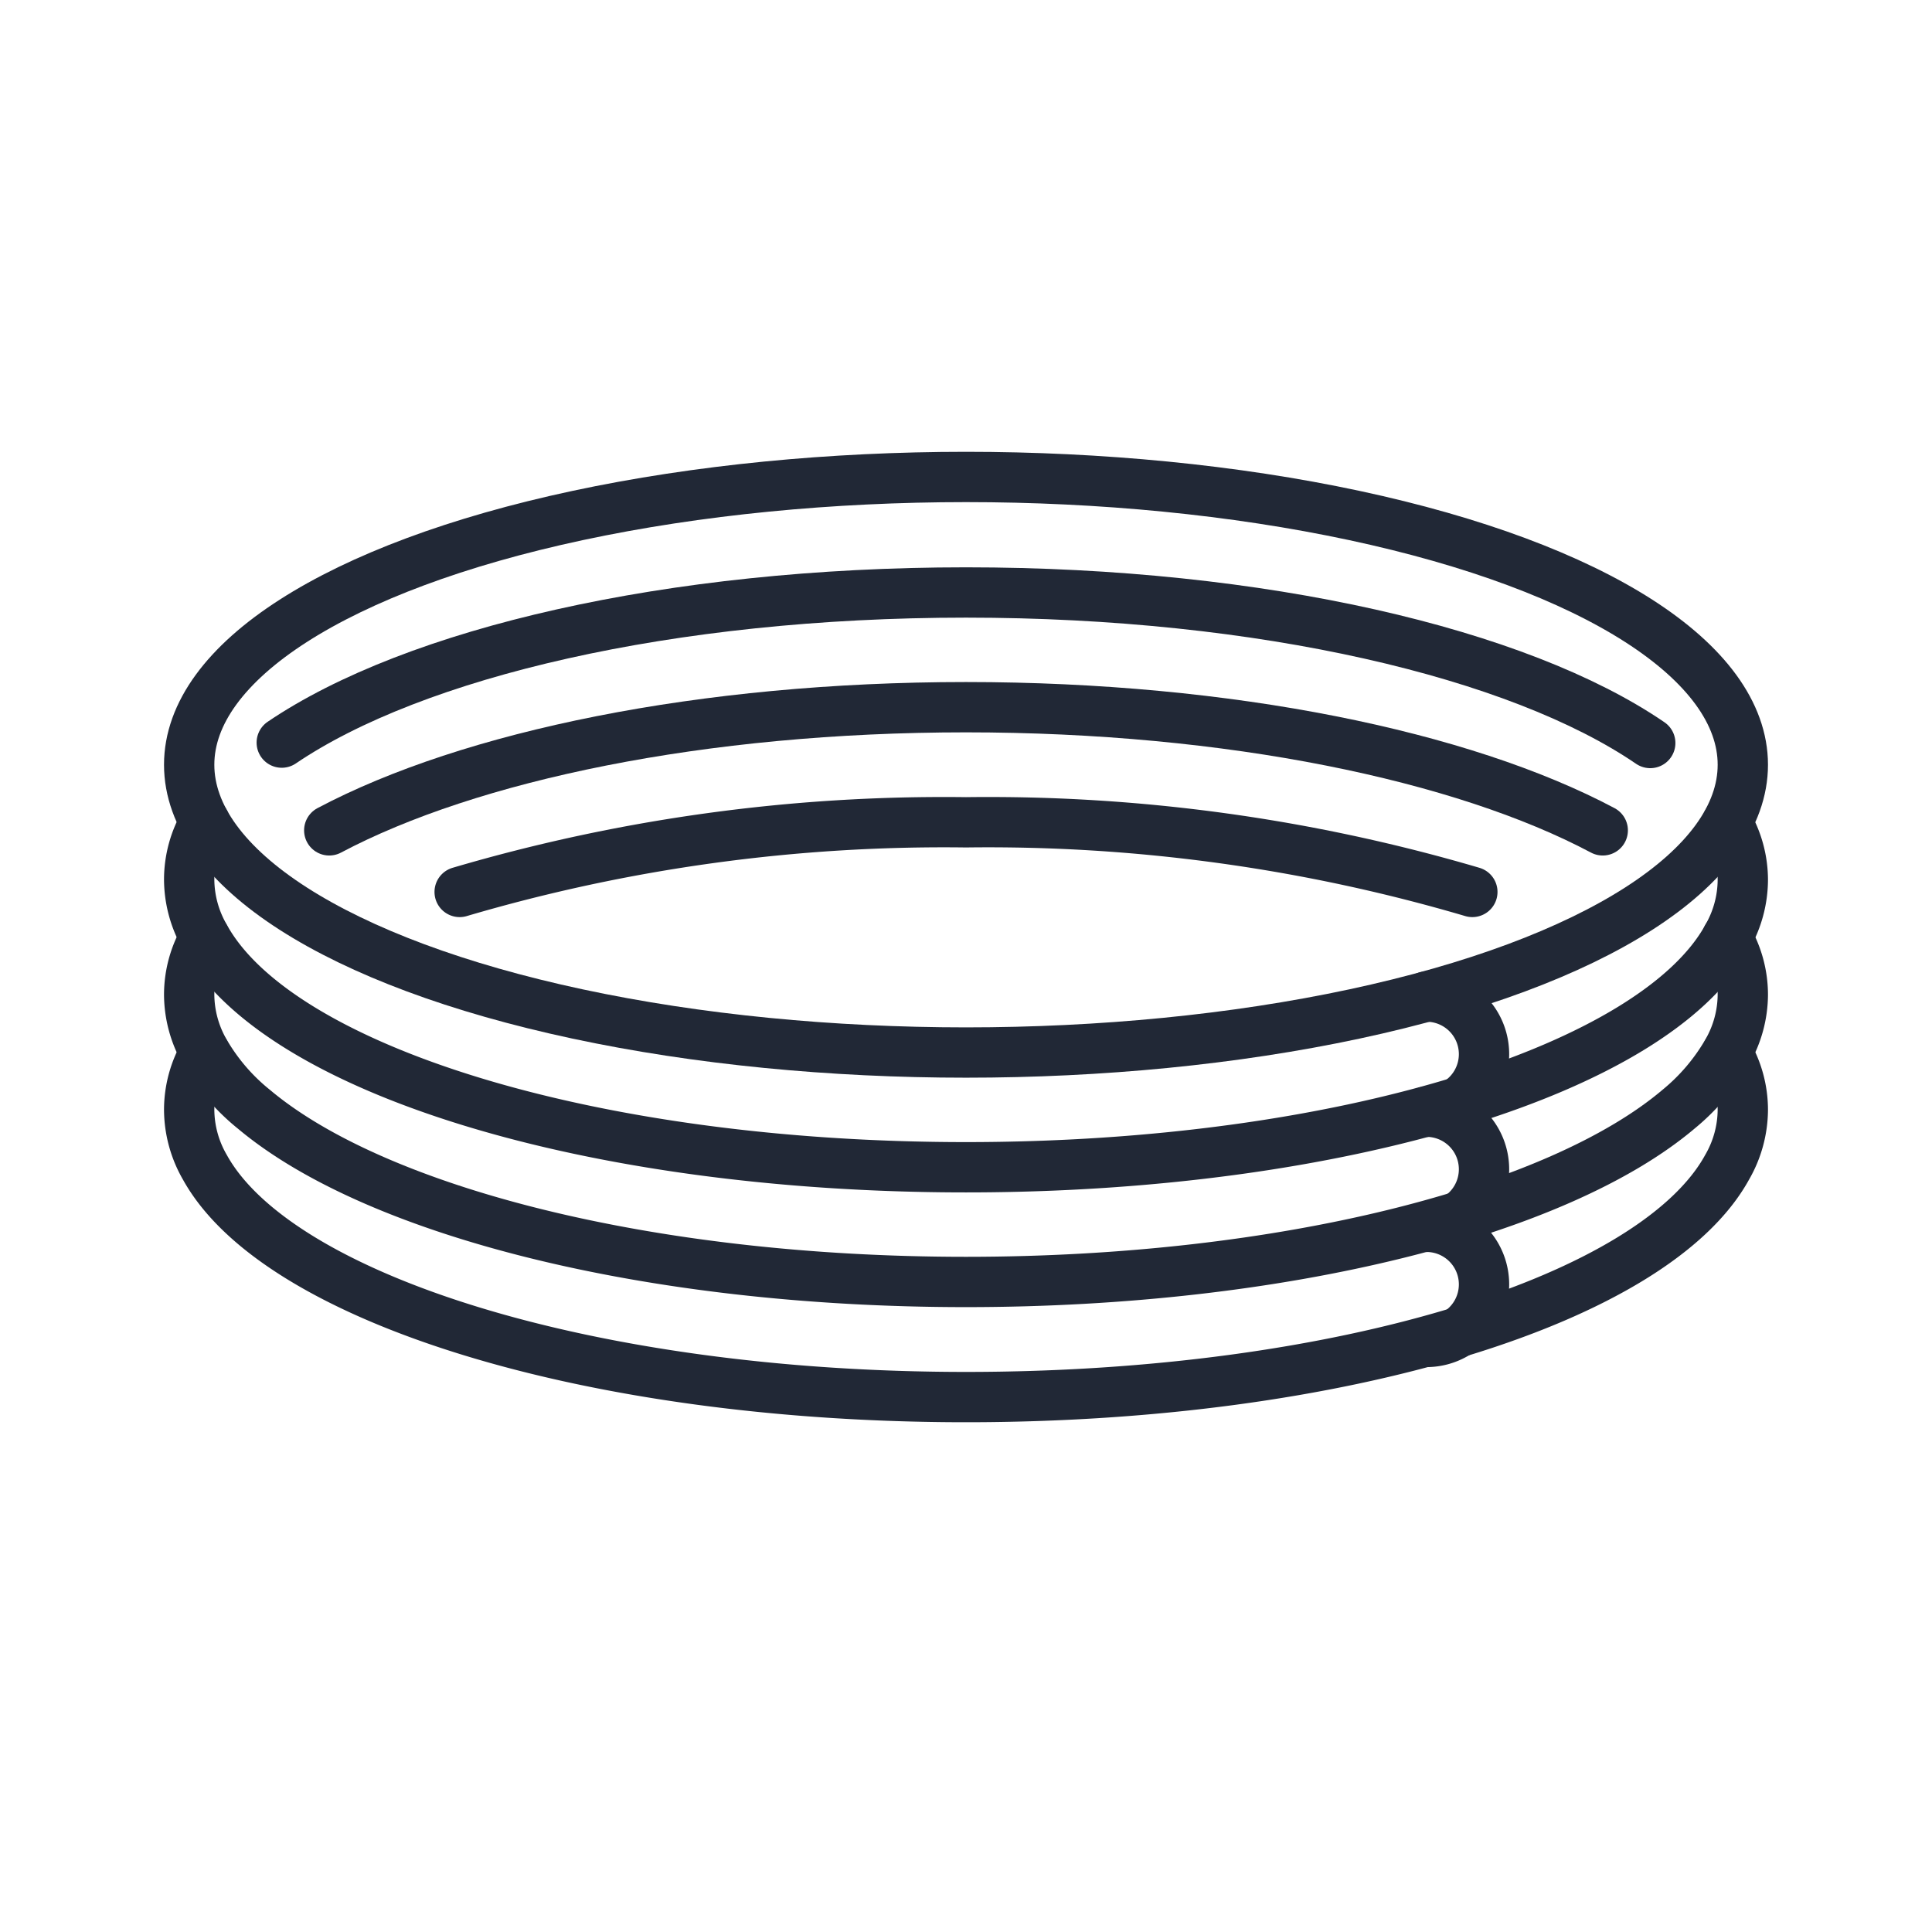
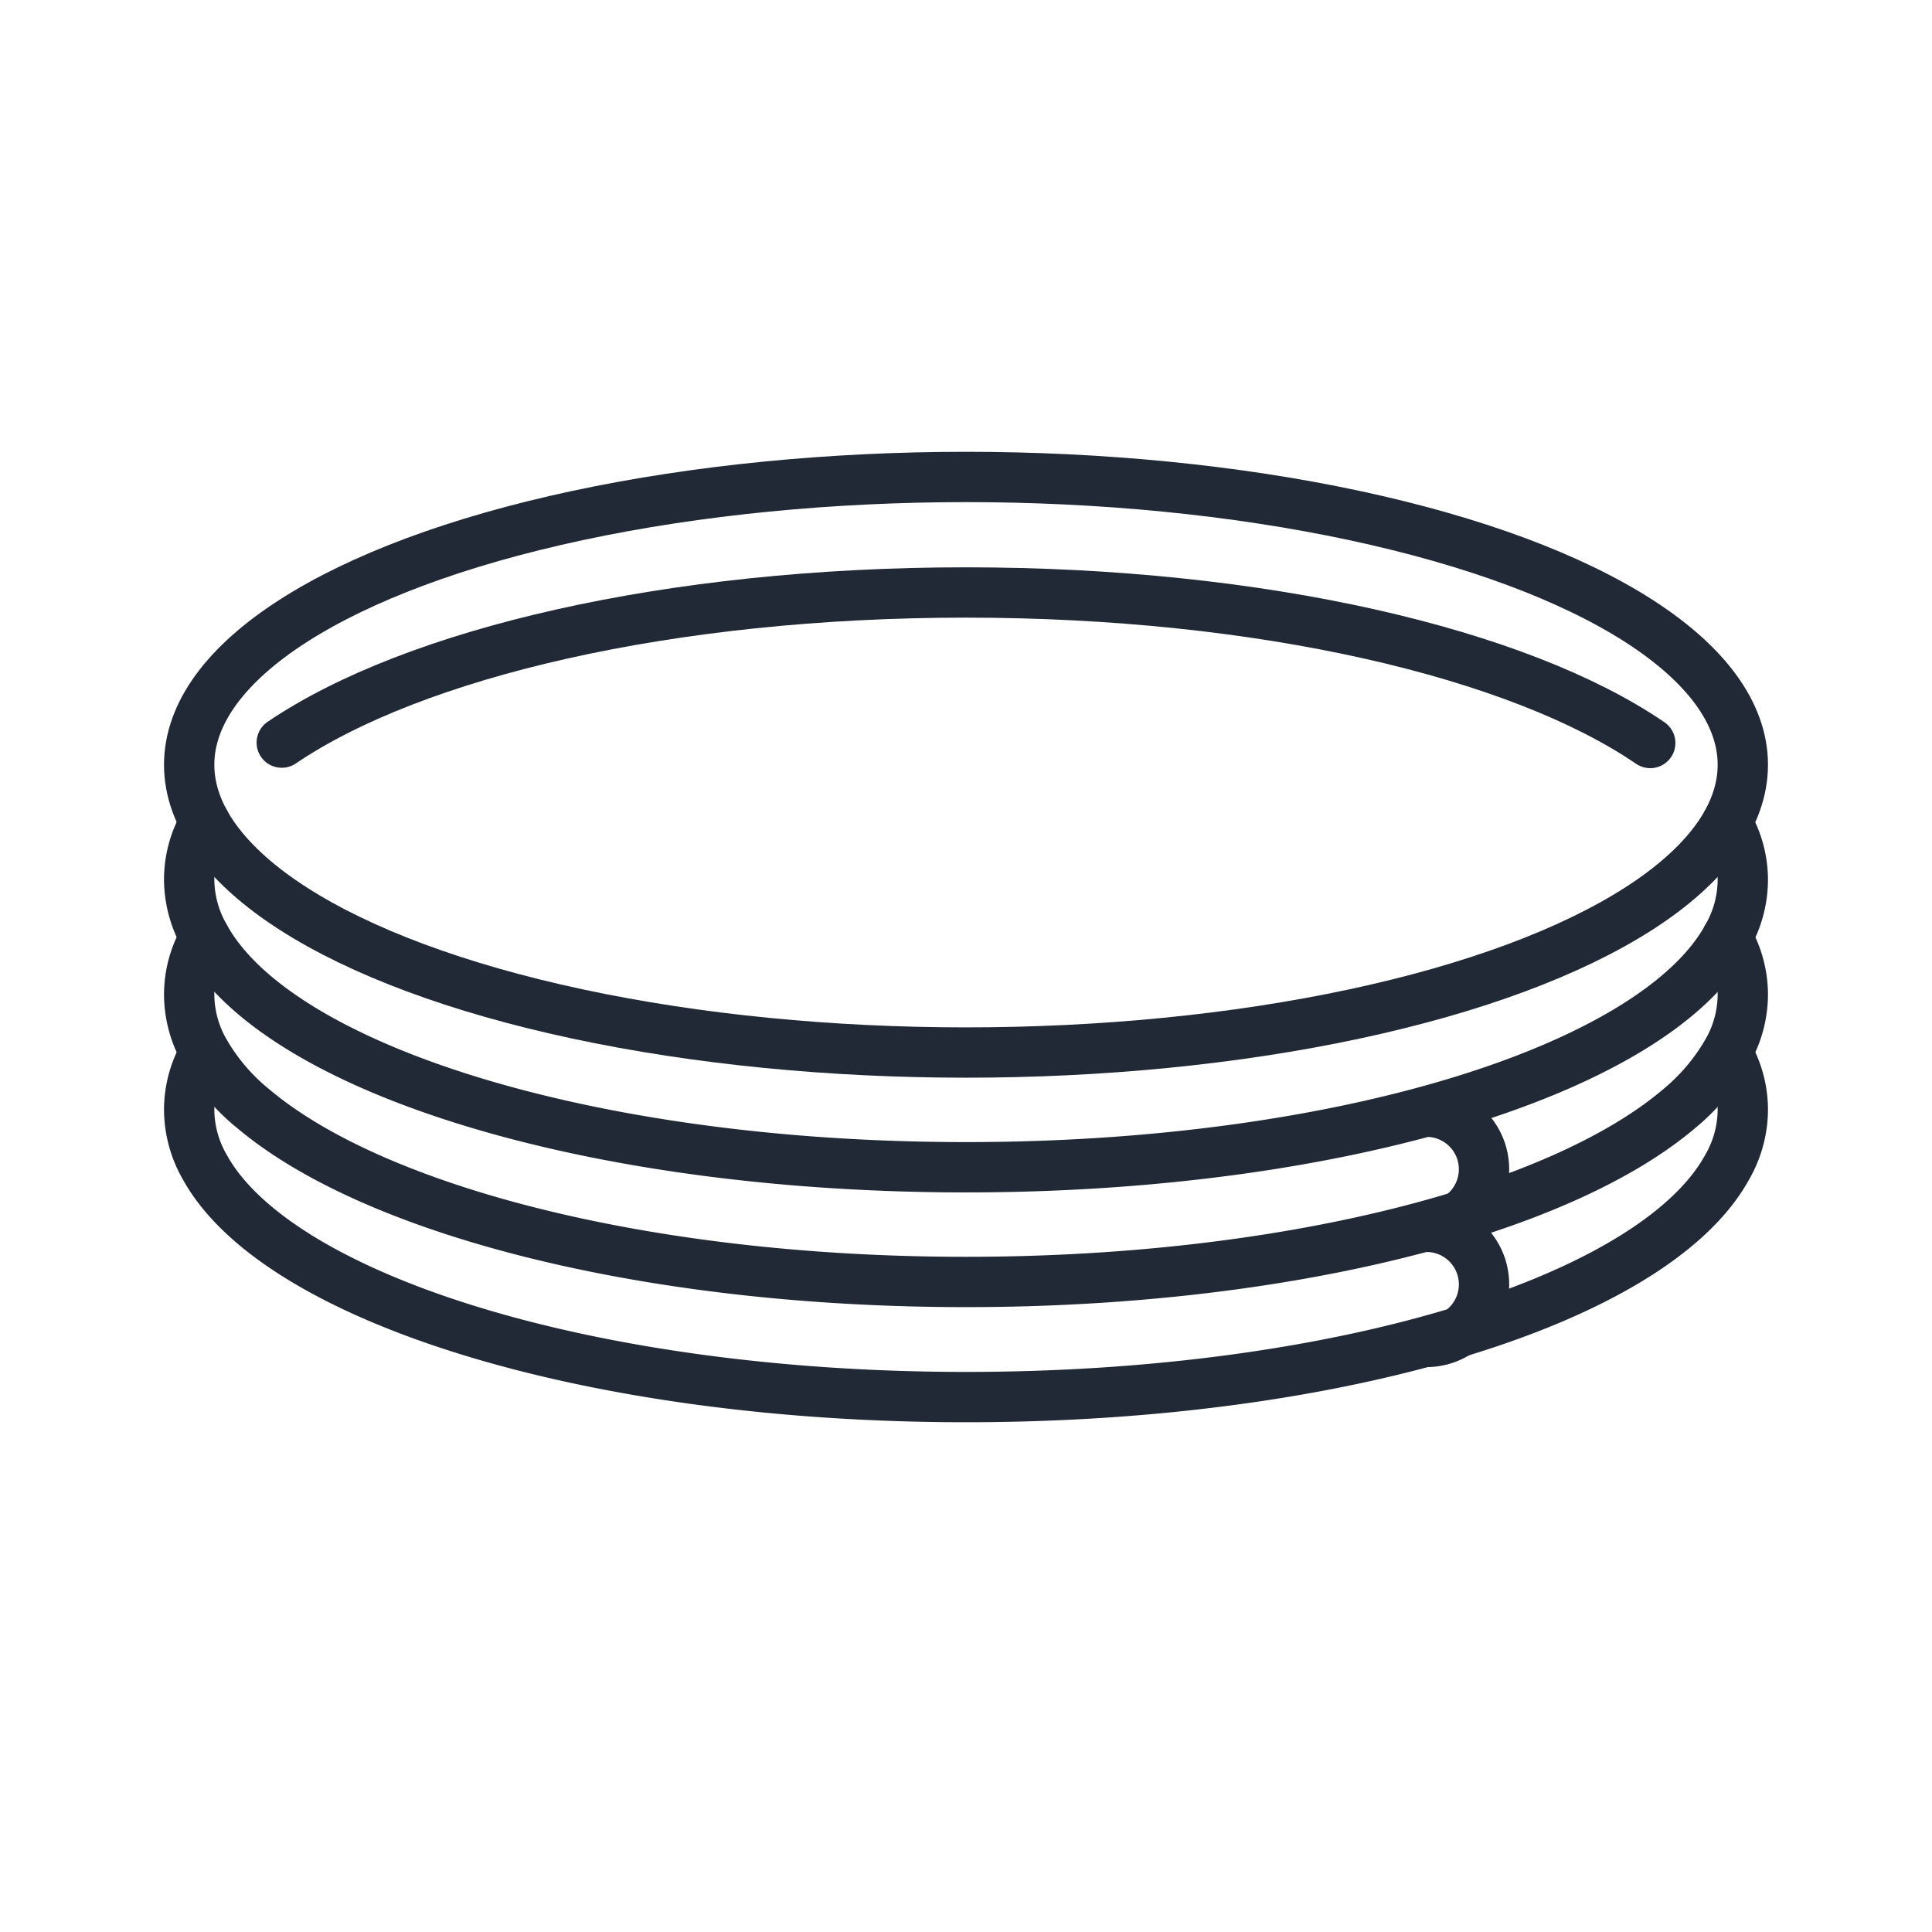
<svg xmlns="http://www.w3.org/2000/svg" viewBox="0 0 48 48">
  <defs>
    <style>.cls-1,.cls-3{fill:none;}.cls-2{clip-path:url(#clip-path);}.cls-3{stroke:#212836;stroke-linecap:round;stroke-linejoin:round;stroke-width:1.25px;}</style>
    <clipPath id="clip-path">
      <rect class="cls-1" width="48" height="48" />
    </clipPath>
  </defs>
  <g id="图层_2" data-name="图层 2">
    <g id="图层_1-2" data-name="图层 1">
      <g class="cls-2">
        <ellipse class="cls-3" cx="24" cy="19" rx="19.3" ry="7.15" />
        <path class="cls-3" d="M41,18.46h0c-3.26-2.23-9.64-3.74-17-3.74S10.29,16.22,7,18.45H7" />
        <path class="cls-3" d="M5.09,20.43h0a2.81,2.81,0,0,0-.39,1.42,2.88,2.88,0,0,0,.39,1.43h0C6.89,26.56,14.67,29,24,29s17.11-2.45,18.91-5.71h0a2.88,2.88,0,0,0,.39-1.43,2.81,2.81,0,0,0-.39-1.42h0" />
-         <path class="cls-3" d="M8.18,20.63c3.49-1.85,9.27-3.06,15.82-3.06s12.34,1.21,15.82,3.06" />
-         <path class="cls-3" d="M5.09,23.29h0a2.81,2.81,0,0,0-.39,1.42,2.88,2.88,0,0,0,.39,1.43h0a5.11,5.11,0,0,0,1.22,1.42c3,2.52,9.78,4.29,17.69,4.29s14.72-1.77,17.7-4.29a5.21,5.21,0,0,0,1.21-1.42h0a2.88,2.88,0,0,0,.39-1.43,2.81,2.81,0,0,0-.39-1.42h0" />
+         <path class="cls-3" d="M5.09,23.29h0a2.81,2.81,0,0,0-.39,1.42,2.88,2.88,0,0,0,.39,1.43h0a5.11,5.11,0,0,0,1.22,1.42c3,2.52,9.78,4.29,17.69,4.29s14.72-1.77,17.7-4.29a5.21,5.21,0,0,0,1.21-1.42a2.88,2.88,0,0,0,.39-1.43,2.81,2.81,0,0,0-.39-1.42h0" />
        <path class="cls-3" d="M5.09,26.15h0a2.81,2.81,0,0,0-.39,1.42A2.88,2.88,0,0,0,5.09,29h0c1.8,3.26,9.58,5.71,18.91,5.71S41.11,32.28,42.91,29h0a2.88,2.88,0,0,0,.39-1.43,2.81,2.81,0,0,0-.39-1.42h0" />
-         <path class="cls-3" d="M11.42,22.16A42.55,42.55,0,0,1,24,20.43a42.55,42.55,0,0,1,12.58,1.73" />
-         <path class="cls-3" d="M35.44,24.76a1.43,1.43,0,0,1,0,2.86" />
        <path class="cls-3" d="M35.44,27.62a1.43,1.43,0,1,1,0,2.86" />
        <path class="cls-3" d="M35.44,30.48a1.43,1.43,0,1,1,0,2.86" />
      </g>
    </g>
  </g>
</svg>